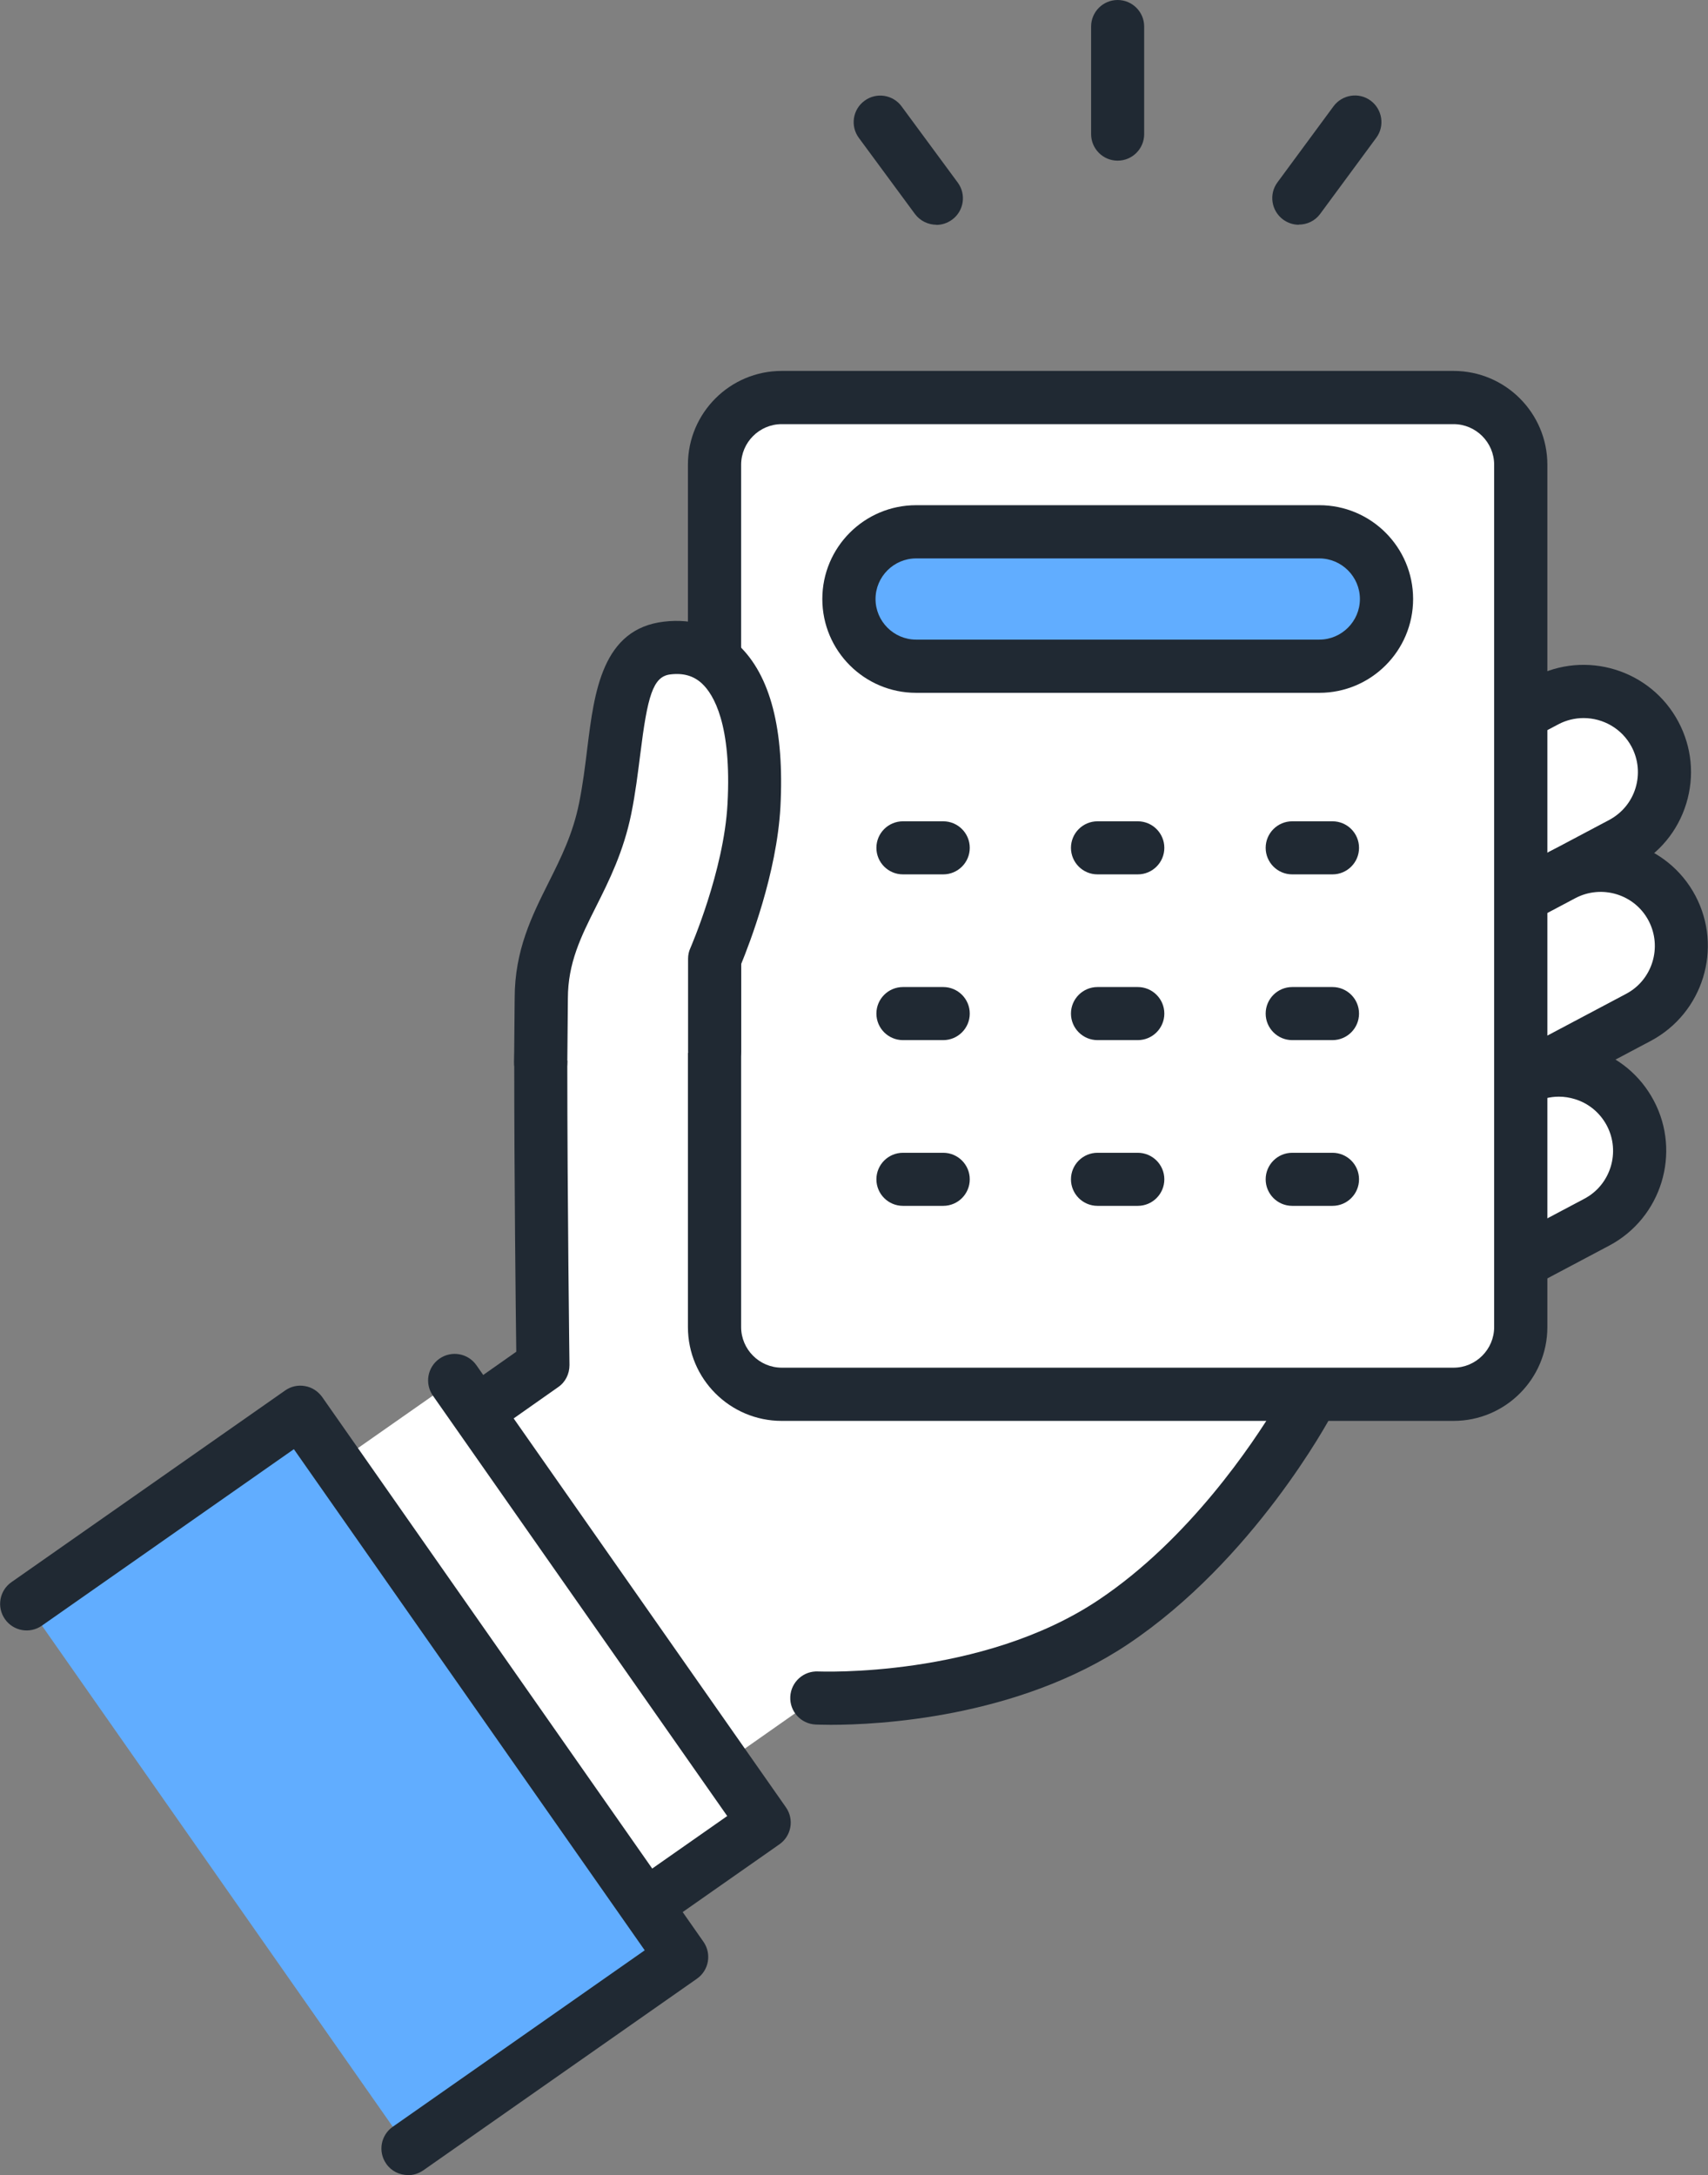
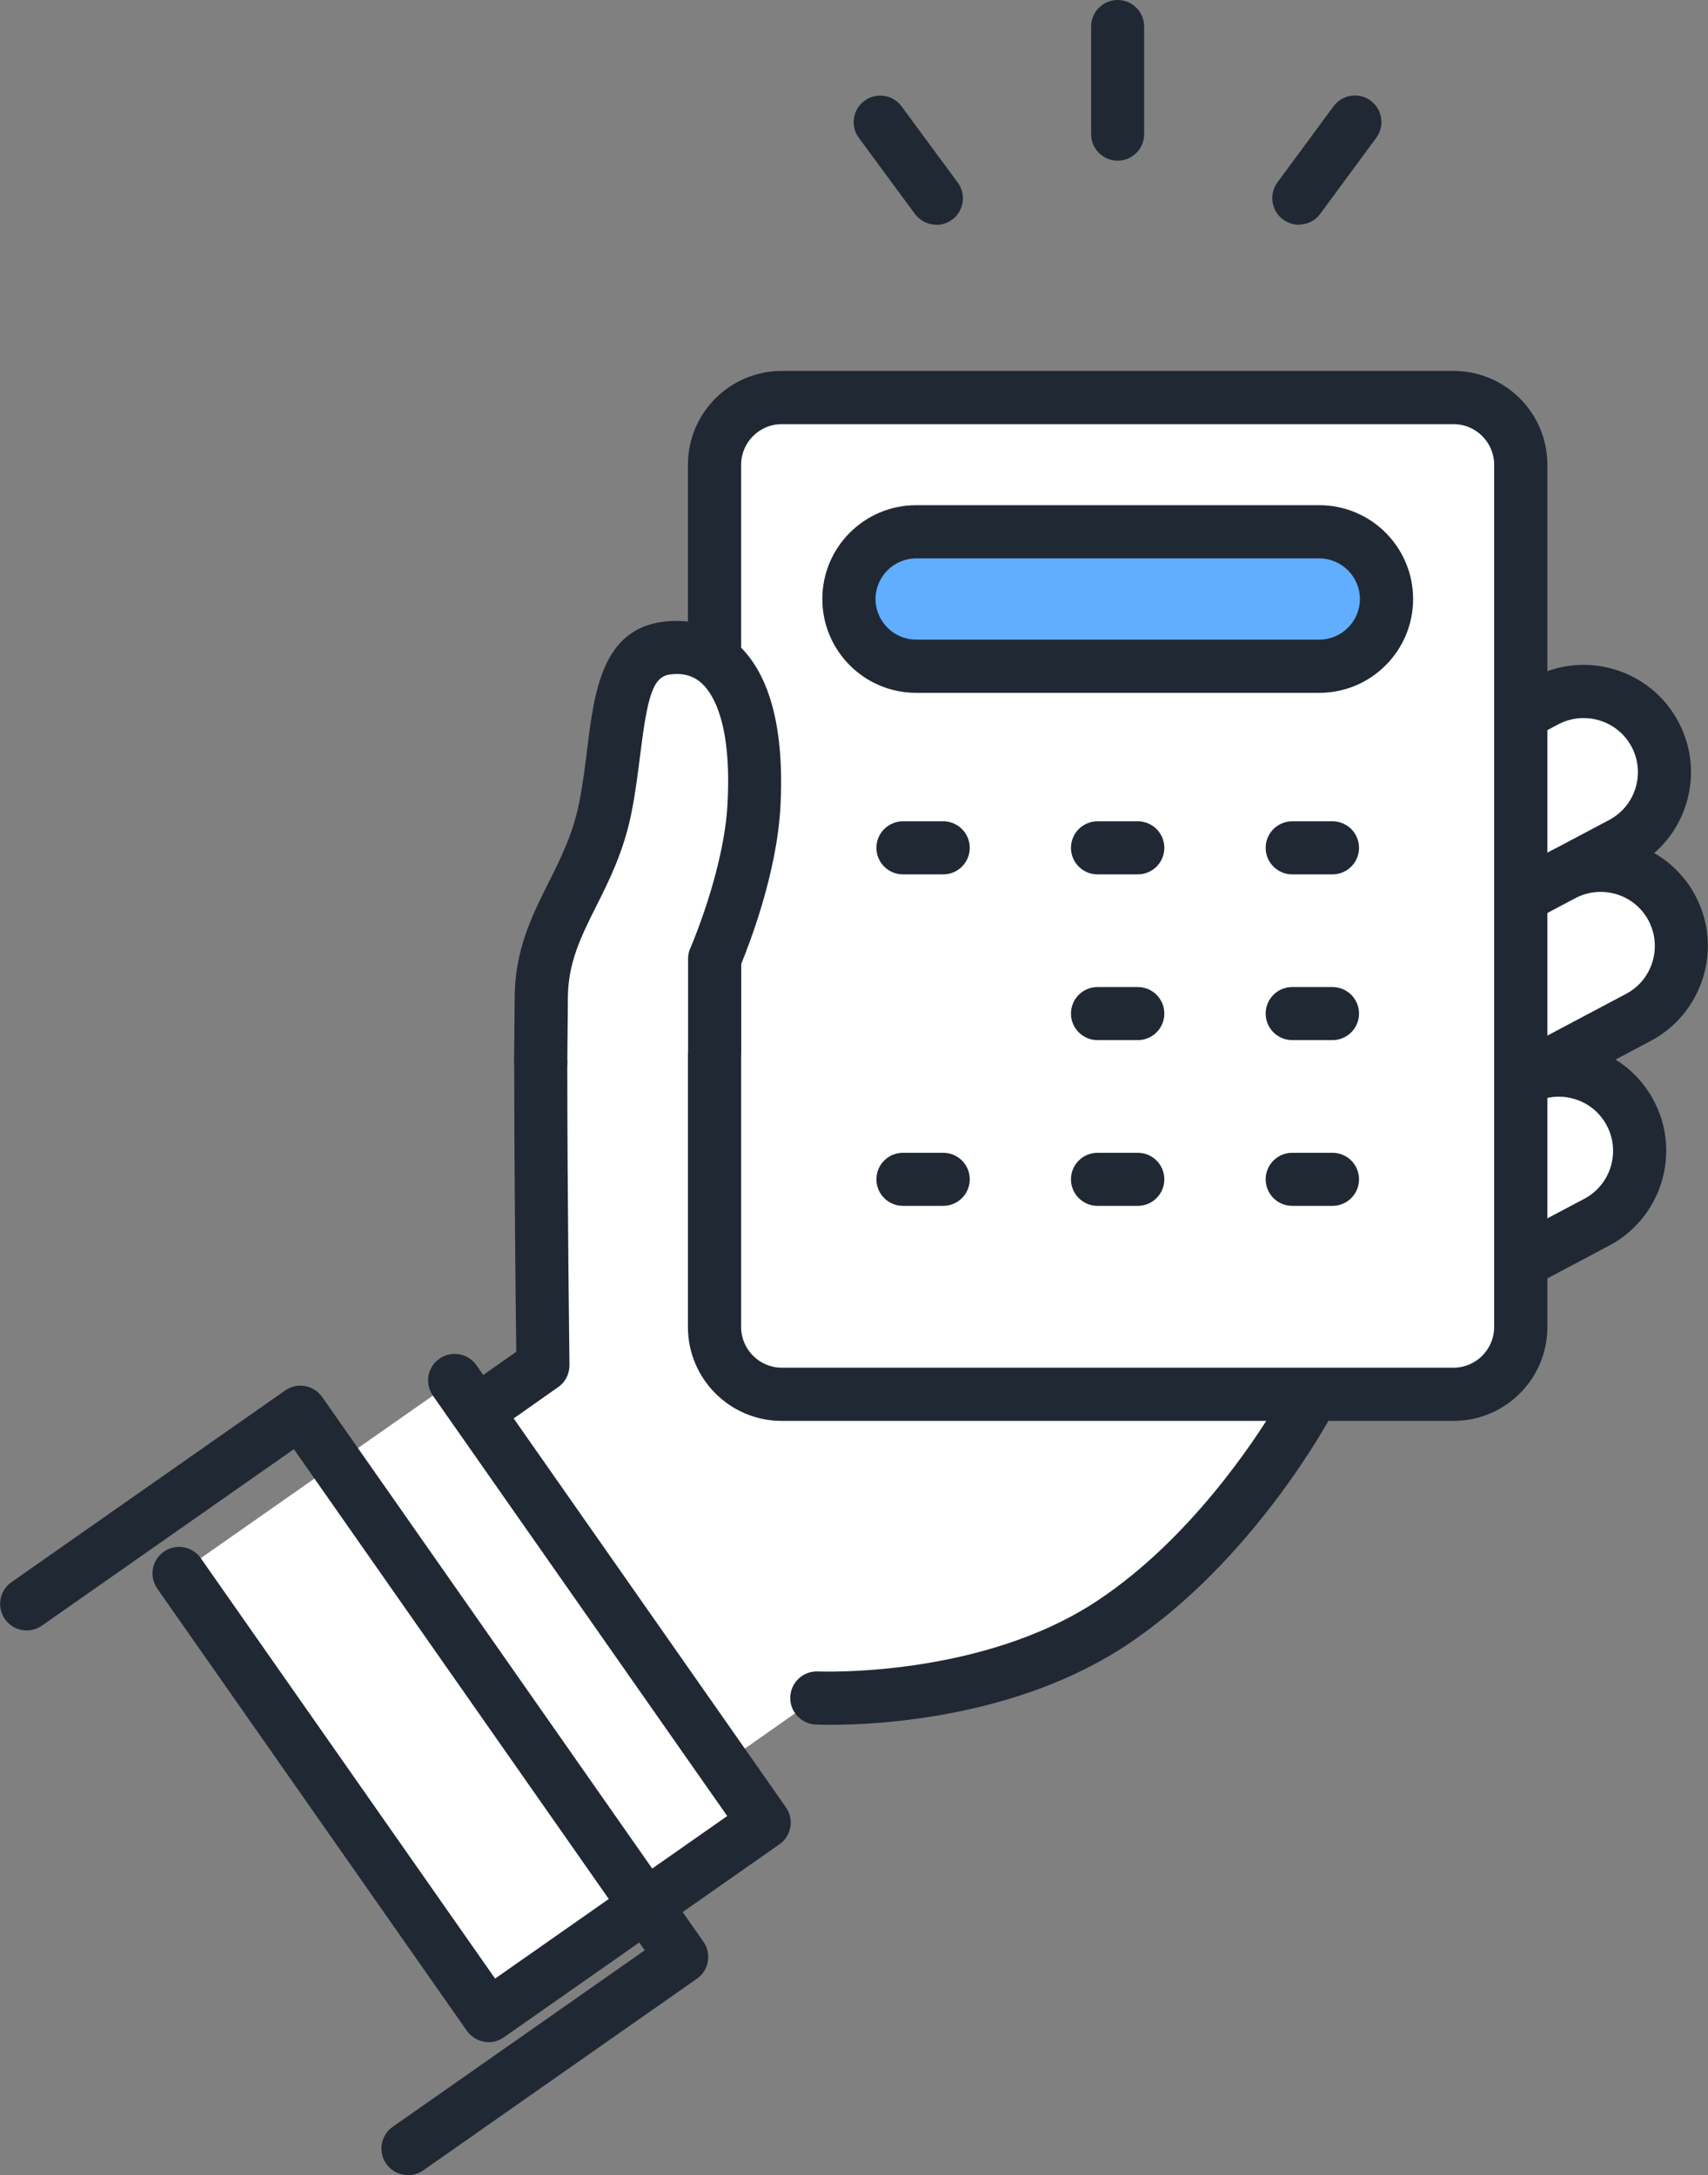
<svg xmlns="http://www.w3.org/2000/svg" id="uuid-e12f94f2-0e78-4756-9f42-8961f5930045" data-name="レイヤー 2" viewBox="0 0 117.81 150">
  <rect x="0" y="0" width="117.81" height="150" fill="#808080" stroke="none" />
  <defs>
    <style>
      .uuid-fa8d39ad-5c90-4c61-b6b0-a385a2c5823d {
        fill: #202933;
      }

      .uuid-3b243fde-de57-45ab-b880-a01959e92a10 {
        fill: #61adff;
      }

      .uuid-88fbc3fc-be5f-4475-b6bf-e6ffb0f2915f {
        fill: #fff;
      }
    </style>
  </defs>
  <g id="uuid-20ce859d-b4c8-43d0-9830-78fce54131e7" data-name="text">
    <g>
      <g>
        <path class="uuid-88fbc3fc-be5f-4475-b6bf-e6ffb0f2915f" d="M82.82,67.26h0c-1.44-2.72-.41-6.09,2.31-7.53l21.51-11.4c2.72-1.44,6.09-.41,7.53,2.31h0c1.44,2.72.41,6.09-2.31,7.53l-21.51,11.4c-2.72,1.44-6.09.41-7.53-2.31Z" />
        <path class="uuid-fa8d39ad-5c90-4c61-b6b0-a385a2c5823d" d="M87.74,72.06c-.73,0-1.46-.11-2.18-.33-1.89-.58-3.44-1.86-4.37-3.61h0c-.93-1.75-1.12-3.75-.54-5.64.58-1.89,1.86-3.44,3.61-4.37l21.51-11.4c3.61-1.91,8.09-.53,10,3.07.93,1.75,1.12,3.75.54,5.64-.58,1.89-1.86,3.44-3.61,4.37l-21.51,11.4c-1.08.57-2.27.87-3.46.87ZM109.23,49.52c-.59,0-1.19.14-1.74.43l-21.51,11.4c-.88.47-1.53,1.25-1.82,2.2-.29.95-.2,1.96.27,2.85h0c.47.88,1.25,1.53,2.2,1.82.95.29,1.96.2,2.85-.27l21.51-11.4c.88-.47,1.53-1.25,1.82-2.2.29-.95.2-1.96-.27-2.85-.67-1.26-1.97-1.98-3.31-1.98Z" />
      </g>
      <g>
        <path class="uuid-88fbc3fc-be5f-4475-b6bf-e6ffb0f2915f" d="M83.98,79.25h0c-1.44-2.72-.41-6.09,2.31-7.53l21.51-11.4c2.72-1.44,6.09-.41,7.53,2.31h0c1.44,2.72.41,6.09-2.31,7.53l-21.51,11.4c-2.72,1.44-6.09.41-7.53-2.31Z" />
        <path class="uuid-fa8d39ad-5c90-4c61-b6b0-a385a2c5823d" d="M88.91,84.04c-2.65,0-5.22-1.43-6.55-3.93h0c-1.91-3.61-.53-8.09,3.07-10.01l21.51-11.4c3.61-1.91,8.09-.53,10,3.07,1.91,3.61.53,8.09-3.07,10.01l-21.51,11.4c-1.1.58-2.29.86-3.45.86ZM85.6,78.39c.96,1.82,3.23,2.52,5.05,1.55l21.51-11.4c1.82-.96,2.51-3.23,1.55-5.05-.96-1.82-3.23-2.51-5.05-1.55l-21.51,11.4c-1.82.96-2.51,3.23-1.55,5.05h0Z" />
      </g>
      <g>
        <path class="uuid-88fbc3fc-be5f-4475-b6bf-e6ffb0f2915f" d="M81.1,93.38h0c-1.44-2.72-.41-6.09,2.31-7.53l21.51-11.4c2.72-1.44,6.09-.41,7.53,2.31h0c1.44,2.72.41,6.09-2.31,7.53l-21.51,11.4c-2.72,1.44-6.09.41-7.53-2.31Z" />
        <path class="uuid-fa8d39ad-5c90-4c61-b6b0-a385a2c5823d" d="M86.03,98.17c-2.65,0-5.22-1.43-6.55-3.93h0c-.93-1.75-1.12-3.75-.54-5.64.58-1.89,1.86-3.44,3.61-4.37l21.51-11.4c1.75-.93,3.75-1.12,5.64-.54,1.89.58,3.44,1.86,4.37,3.61,1.91,3.6.53,8.09-3.07,10l-21.51,11.4c-1.1.58-2.29.86-3.45.86ZM107.52,75.63c-.6,0-1.2.15-1.74.44l-21.51,11.4c-.88.47-1.53,1.25-1.82,2.2-.29.95-.2,1.96.27,2.85h0c.96,1.82,3.23,2.52,5.05,1.55l21.51-11.4c1.82-.96,2.51-3.23,1.55-5.05-.47-.88-1.25-1.53-2.2-1.82-.36-.11-.73-.17-1.1-.17Z" />
      </g>
      <path class="uuid-88fbc3fc-be5f-4475-b6bf-e6ffb0f2915f" d="M44.34,57.54l-2.65,4.96s-4.4,4.11-4.4,10.77c0,9.57.15,20.89.15,20.89l-13.59,9.56,14.64,25.92,17.84-12.53s11.75.58,20.45-5.24c8.38-5.6,13.47-15.17,13.47-15.17l-34.76-38.88-11.15-.27Z" />
      <path class="uuid-fa8d39ad-5c90-4c61-b6b0-a385a2c5823d" d="M57.31,118.95c-.61,0-.98-.02-1.06-.02-1.01-.05-1.79-.91-1.74-1.92.05-1.01.91-1.79,1.92-1.74.11,0,11.27.47,19.34-4.93,6.26-4.18,10.67-10.82,12.24-13.42l-33.35-37.3-9.23-.22-2.11,3.96c-.09.18-.22.34-.37.48-.03.03-3.82,3.69-3.82,9.43,0,9.45.15,20.76.15,20.87,0,.61-.28,1.18-.78,1.52l-13.59,9.56c-.83.58-1.97.38-2.55-.45s-.38-1.97.45-2.55l12.8-9c-.04-2.95-.14-12.09-.14-19.95,0-6.52,3.74-10.83,4.74-11.87l2.52-4.72c.33-.61.98-.98,1.66-.97l11.15.27c.51.01.98.23,1.32.61l34.76,38.88c.51.57.61,1.4.25,2.08-.22.41-5.41,10.05-14.07,15.84-7.64,5.11-17.3,5.56-20.5,5.56Z" />
      <g>
        <rect class="uuid-88fbc3fc-be5f-4475-b6bf-e6ffb0f2915f" x="20.93" y="98.48" width="23.21" height="37.22" transform="translate(-61.28 39.84) rotate(-35)" />
        <path class="uuid-fa8d39ad-5c90-4c61-b6b0-a385a2c5823d" d="M33.7,140.83c-.11,0-.21,0-.32-.03-.48-.08-.9-.36-1.18-.75l-21.35-30.49c-.58-.83-.38-1.97.45-2.55.83-.58,1.97-.38,2.55.45l20.3,28.99,16.01-11.21-20.3-28.99c-.58-.83-.38-1.97.45-2.55.83-.58,1.97-.38,2.55.45l21.35,30.49c.58.83.38,1.97-.45,2.55l-19.02,13.32c-.31.22-.68.33-1.05.33Z" />
      </g>
      <g>
-         <rect class="uuid-3b243fde-de57-45ab-b880-a01959e92a10" x="12.9" y="99.84" width="23.05" height="45.86" transform="translate(-66 36.21) rotate(-35)" />
        <path class="uuid-fa8d39ad-5c90-4c61-b6b0-a385a2c5823d" d="M28.14,150c-.58,0-1.15-.27-1.5-.78-.58-.83-.38-1.97.45-2.55l17.38-12.17-24.2-34.56-17.38,12.17c-.83.58-1.97.38-2.55-.45-.58-.83-.38-1.97.45-2.55l18.88-13.22c.4-.28.89-.39,1.37-.3.48.08.9.36,1.18.75l26.3,37.57c.58.83.38,1.97-.45,2.55l-18.88,13.22c-.32.22-.69.33-1.05.33Z" />
      </g>
      <g>
        <g>
          <rect class="uuid-88fbc3fc-be5f-4475-b6bf-e6ffb0f2915f" x="49.29" y="27.41" width="55.61" height="68.74" rx="4.63" ry="4.63" />
          <path class="uuid-fa8d39ad-5c90-4c61-b6b0-a385a2c5823d" d="M100.26,97.99h-46.34c-3.57,0-6.47-2.9-6.47-6.47v-59.47c0-3.57,2.9-6.47,6.47-6.47h46.34c3.57,0,6.47,2.9,6.47,6.47v59.47c0,3.57-2.9,6.47-6.47,6.47ZM53.92,29.25c-1.54,0-2.8,1.26-2.8,2.8v59.47c0,1.54,1.26,2.8,2.8,2.8h46.34c1.54,0,2.8-1.26,2.8-2.8v-59.47c0-1.54-1.26-2.8-2.8-2.8h-46.34Z" />
        </g>
        <g>
          <rect class="uuid-3b243fde-de57-45ab-b880-a01959e92a10" x="58.56" y="36.68" width="37.08" height="9.27" rx="4.63" ry="4.63" />
          <path class="uuid-fa8d39ad-5c90-4c61-b6b0-a385a2c5823d" d="M91,47.78h-27.81c-3.57,0-6.47-2.9-6.47-6.47s2.9-6.47,6.47-6.47h27.81c3.57,0,6.47,2.9,6.47,6.47s-2.9,6.47-6.47,6.47ZM63.19,38.51c-1.54,0-2.8,1.26-2.8,2.8s1.26,2.8,2.8,2.8h27.81c1.54,0,2.8-1.26,2.8-2.8s-1.26-2.8-2.8-2.8h-27.81Z" />
        </g>
        <g>
          <path class="uuid-fa8d39ad-5c90-4c61-b6b0-a385a2c5823d" d="M65.06,60.3h-2.78c-1.01,0-1.83-.82-1.83-1.83s.82-1.83,1.83-1.83h2.78c1.01,0,1.83.82,1.83,1.83s-.82,1.83-1.83,1.83Z" />
          <path class="uuid-fa8d39ad-5c90-4c61-b6b0-a385a2c5823d" d="M78.48,60.3h-2.78c-1.01,0-1.83-.82-1.83-1.83s.82-1.83,1.83-1.83h2.78c1.01,0,1.83.82,1.83,1.83s-.82,1.83-1.83,1.83Z" />
          <path class="uuid-fa8d39ad-5c90-4c61-b6b0-a385a2c5823d" d="M91.91,60.3h-2.78c-1.01,0-1.83-.82-1.83-1.83s.82-1.83,1.83-1.83h2.78c1.01,0,1.83.82,1.83,1.83s-.82,1.83-1.83,1.83Z" />
        </g>
        <g>
-           <path class="uuid-fa8d39ad-5c90-4c61-b6b0-a385a2c5823d" d="M65.06,71.73h-2.78c-1.01,0-1.83-.82-1.83-1.83s.82-1.83,1.83-1.83h2.78c1.01,0,1.83.82,1.83,1.83s-.82,1.83-1.83,1.83Z" />
          <path class="uuid-fa8d39ad-5c90-4c61-b6b0-a385a2c5823d" d="M78.48,71.73h-2.78c-1.01,0-1.83-.82-1.83-1.83s.82-1.83,1.83-1.83h2.78c1.01,0,1.83.82,1.83,1.83s-.82,1.83-1.83,1.83Z" />
          <path class="uuid-fa8d39ad-5c90-4c61-b6b0-a385a2c5823d" d="M91.91,71.73h-2.78c-1.01,0-1.83-.82-1.83-1.83s.82-1.83,1.83-1.83h2.78c1.01,0,1.83.82,1.83,1.83s-.82,1.83-1.83,1.83Z" />
        </g>
        <g>
          <path class="uuid-fa8d39ad-5c90-4c61-b6b0-a385a2c5823d" d="M65.06,83.16h-2.78c-1.01,0-1.83-.82-1.83-1.83s.82-1.83,1.83-1.83h2.78c1.01,0,1.83.82,1.83,1.83s-.82,1.83-1.83,1.83Z" />
          <path class="uuid-fa8d39ad-5c90-4c61-b6b0-a385a2c5823d" d="M78.48,83.16h-2.78c-1.01,0-1.83-.82-1.83-1.83s.82-1.83,1.83-1.83h2.78c1.01,0,1.83.82,1.83,1.83s-.82,1.83-1.83,1.83Z" />
          <path class="uuid-fa8d39ad-5c90-4c61-b6b0-a385a2c5823d" d="M91.91,83.16h-2.78c-1.01,0-1.83-.82-1.83-1.83s.82-1.83,1.83-1.83h2.78c1.01,0,1.83.82,1.83,1.83s-.82,1.83-1.83,1.83Z" />
        </g>
      </g>
      <g>
        <path class="uuid-88fbc3fc-be5f-4475-b6bf-e6ffb0f2915f" d="M46.02,44.68c-3.8.44-3.2,5.72-4.28,11.08-1.09,5.36-4.4,7.93-4.4,13.09l-.04,4.41,11.99-.78v-6.37s2.44-5.54,2.72-10.57c.43-7.96-2.18-11.3-5.98-10.86Z" />
        <path class="uuid-fa8d39ad-5c90-4c61-b6b0-a385a2c5823d" d="M37.3,75.1h-.02c-1.01,0-1.83-.84-1.82-1.85l.04-4.41c0-3.31,1.19-5.68,2.34-7.98.86-1.72,1.67-3.34,2.1-5.46.26-1.28.42-2.57.57-3.81.48-3.86,1.02-8.23,5.3-8.72,1.98-.23,3.76.33,5.12,1.61,2.21,2.08,3.18,5.84,2.9,11.17-.25,4.6-2.15,9.47-2.71,10.84v6c0,1.01-.82,1.83-1.83,1.83s-1.83-.82-1.83-1.83v-6.37c0-.25.05-.51.16-.74.02-.05,2.31-5.31,2.56-9.93.3-5.51-.97-7.57-1.75-8.3-.57-.54-1.29-.75-2.19-.64-1.21.14-1.58,1.5-2.08,5.53-.16,1.25-.33,2.67-.62,4.09-.53,2.6-1.53,4.61-2.42,6.38-1.05,2.09-1.95,3.9-1.95,6.35l-.04,4.43c0,1.01-.83,1.82-1.83,1.82Z" />
      </g>
      <g>
        <path class="uuid-fa8d39ad-5c90-4c61-b6b0-a385a2c5823d" d="M77.09,11.08c-1.01,0-1.83-.82-1.83-1.83V1.83c0-1.01.82-1.83,1.83-1.83s1.83.82,1.83,1.83v7.42c0,1.01-.82,1.83-1.83,1.83Z" />
        <path class="uuid-fa8d39ad-5c90-4c61-b6b0-a385a2c5823d" d="M89.59,15.5c-.38,0-.76-.12-1.09-.36-.81-.6-.99-1.75-.39-2.56l3.87-5.25c.6-.81,1.75-.99,2.56-.39.81.6.99,1.75.39,2.56l-3.87,5.25c-.36.49-.91.74-1.48.74Z" />
        <path class="uuid-fa8d39ad-5c90-4c61-b6b0-a385a2c5823d" d="M64.59,15.5c-.56,0-1.12-.26-1.48-.74l-3.87-5.25c-.6-.81-.43-1.96.39-2.56.81-.6,1.96-.43,2.56.39l3.87,5.25c.6.81.43,1.96-.39,2.56-.33.24-.71.36-1.09.36Z" />
      </g>
    </g>
  </g>
</svg>